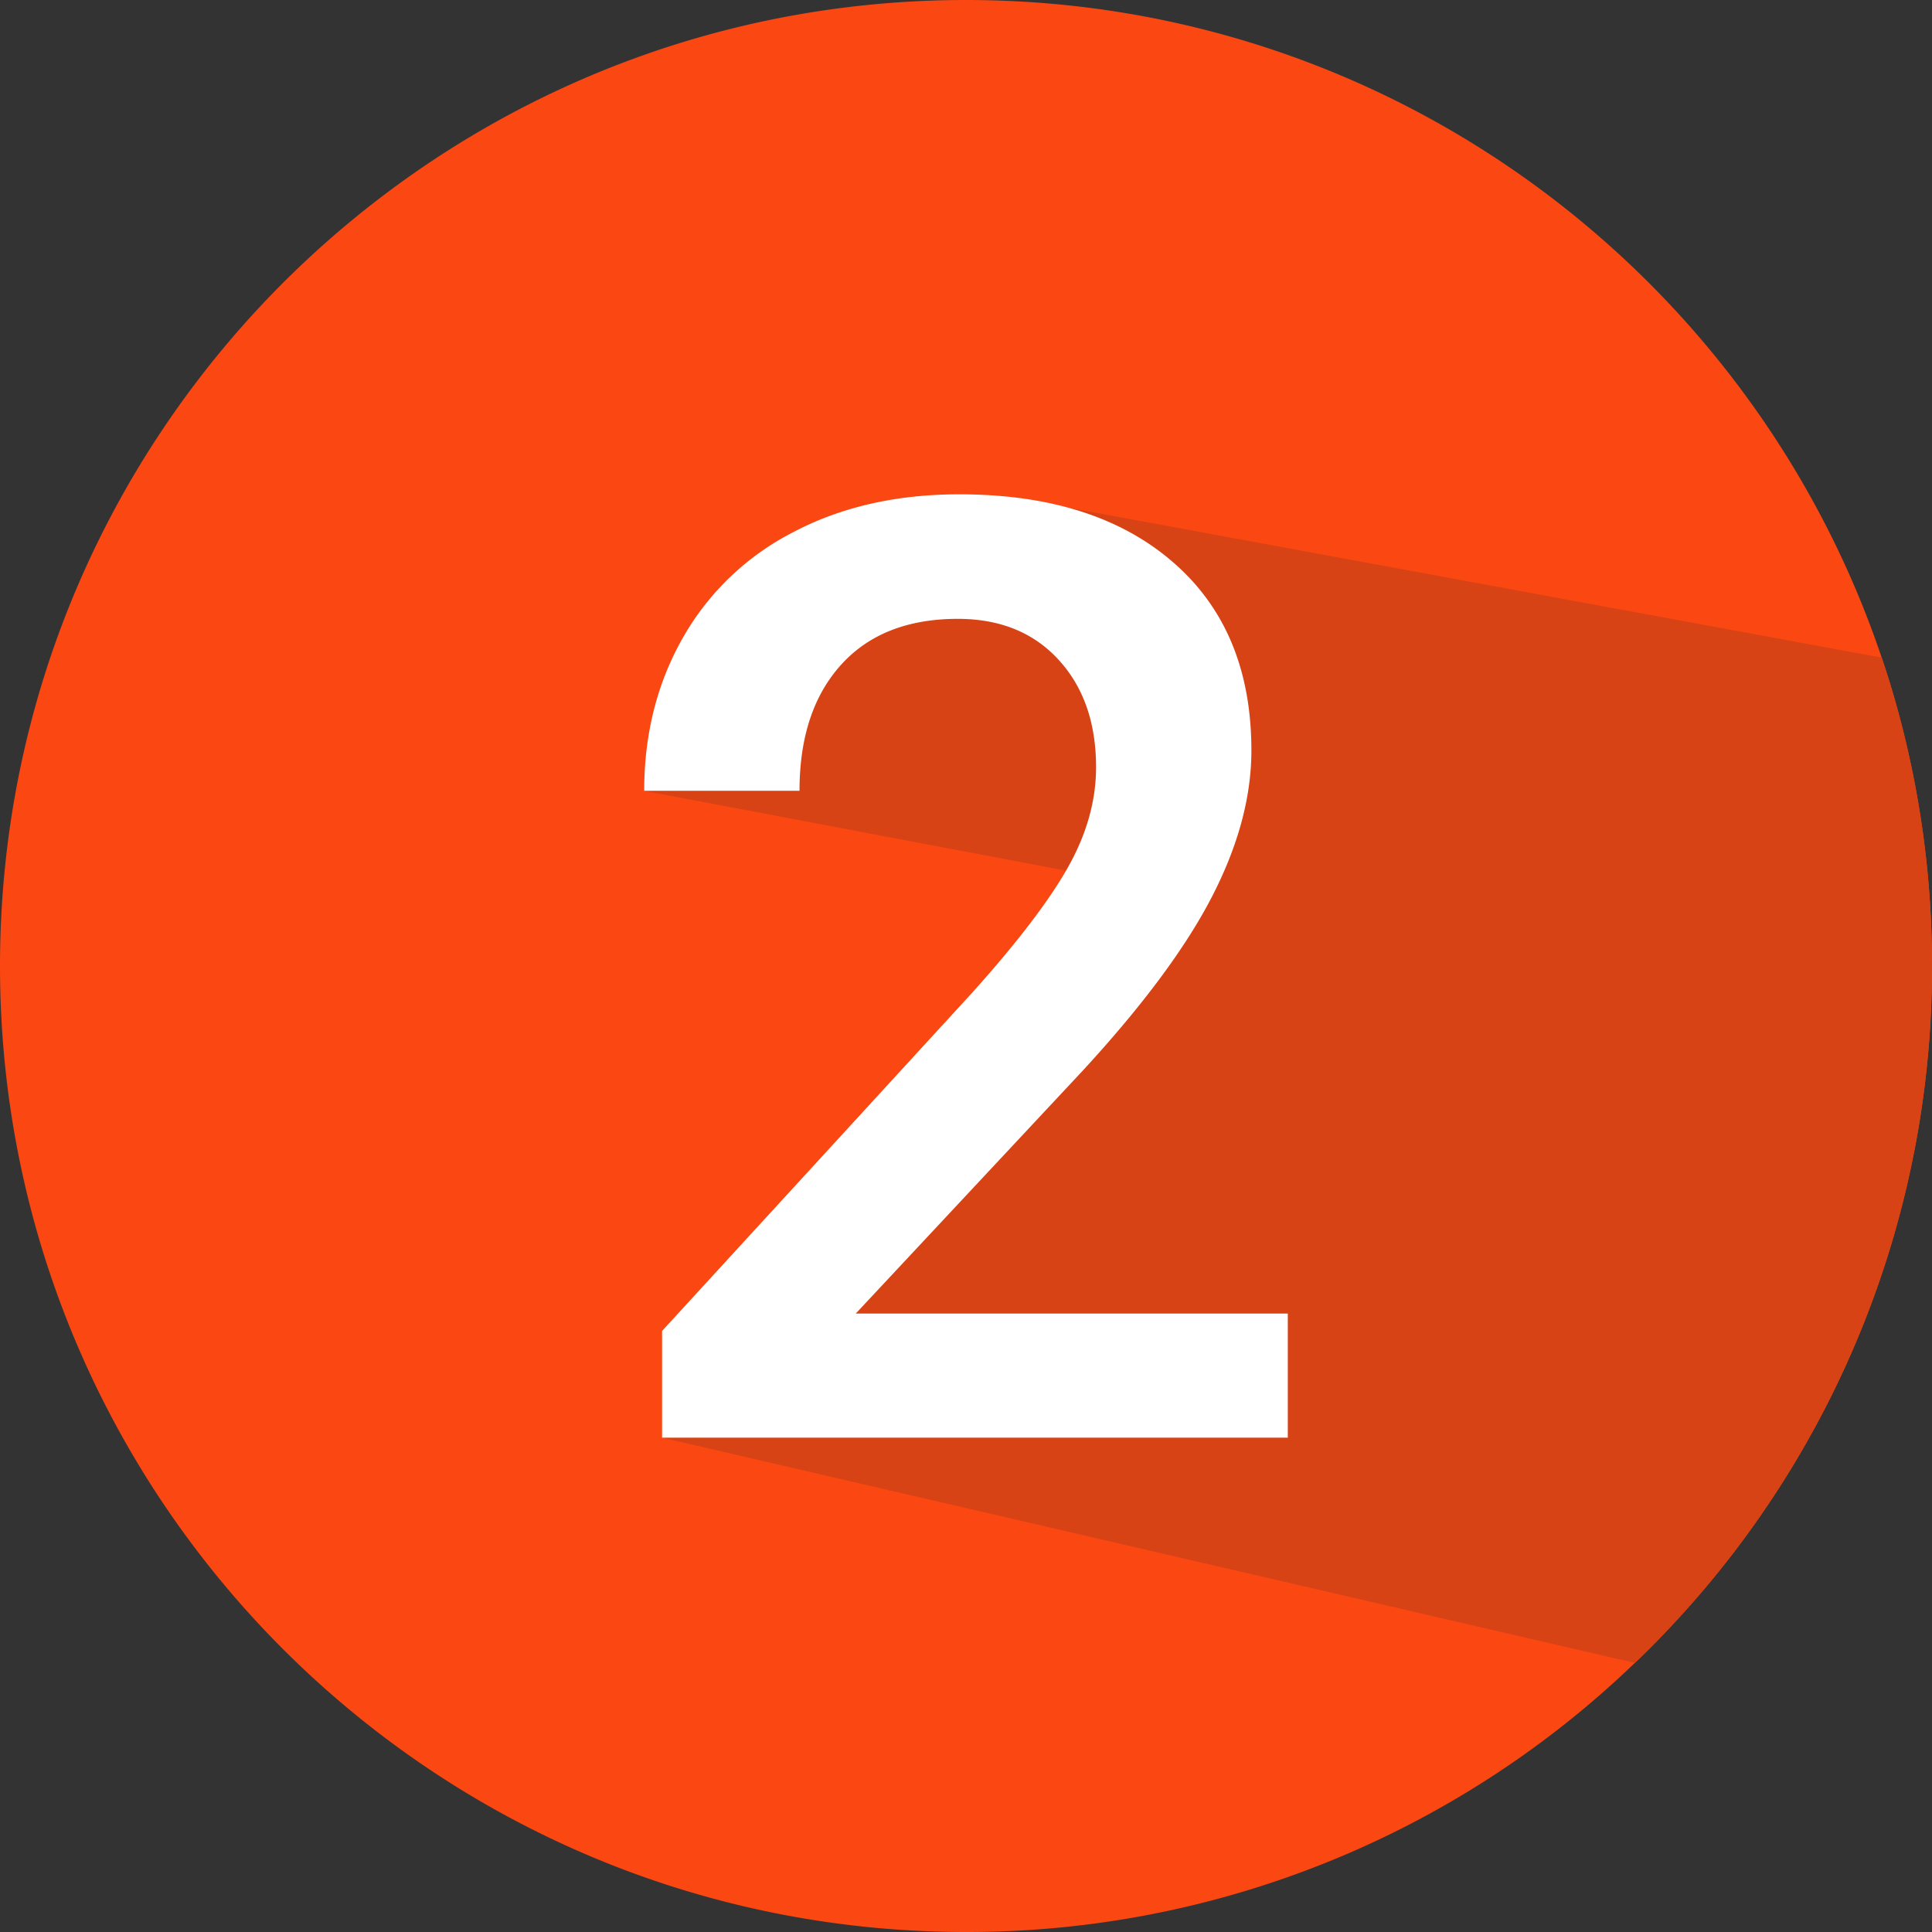
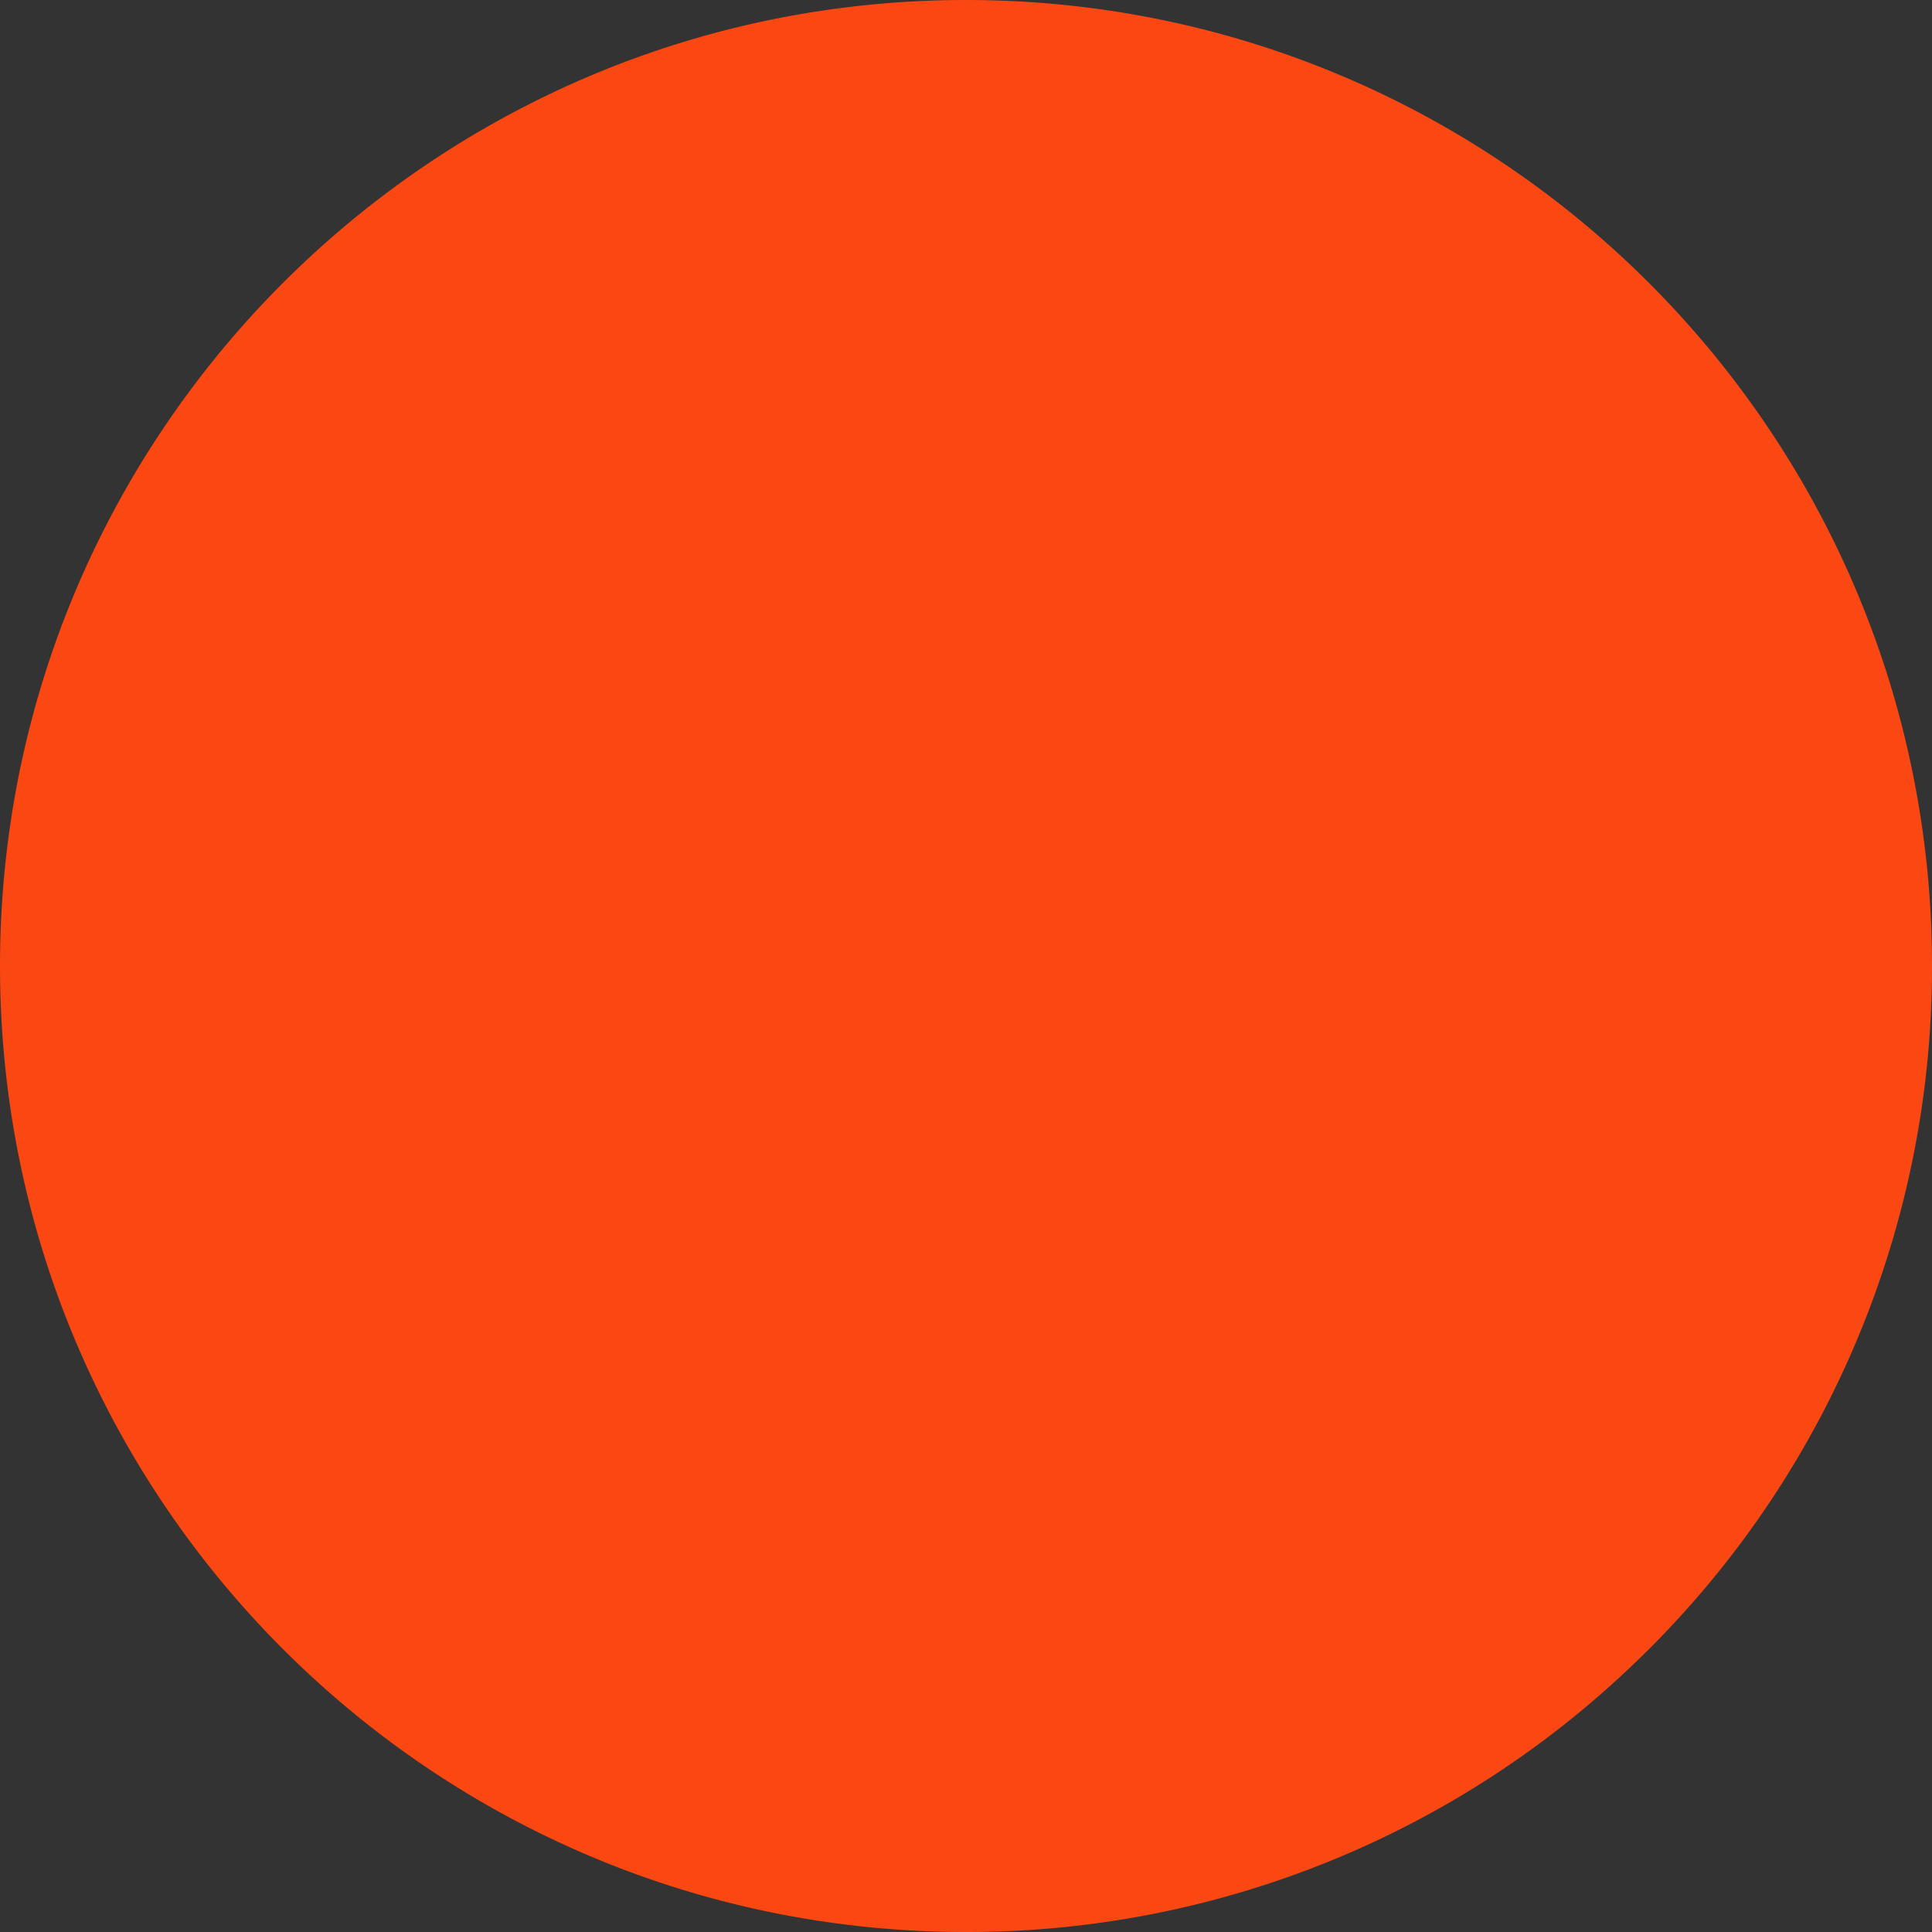
<svg xmlns="http://www.w3.org/2000/svg" width="512" height="512" x="0" y="0" viewBox="0 0 512 512" style="enable-background:new 0 0 512 512" xml:space="preserve" class="">
  <rect x="0" y="0" width="512" height="512" fill="#333333" stroke="none" />
  <g>
    <path fill="#fb4712" d="M512 256a255.12 255.12 0 0 1-69.16 175q-4.66 5-9.6 9.7A255.08 255.08 0 0 1 256 512C114.62 512 0 397.38 0 256S114.62 0 256 0c112.81 0 208.57 73 242.67 174.28q1.88 5.53 3.49 11.19A256.05 256.05 0 0 1 512 256z" opacity="1" data-original="#ff5722" class="" />
-     <path fill="#d84315" d="M512 256a255.12 255.12 0 0 1-69.16 175q-4.66 5-9.6 9.7L175.46 381 256 284.5l42.77-50.69-128-24.22L198 164l69.48-32.33 231.19 42.61q1.88 5.53 3.49 11.19A256.05 256.05 0 0 1 512 256z" opacity="1" data-original="#d84315" class="" />
-     <path fill="#ffffff" d="M341.28 381H175.46v-28.29l82.15-89.6q17.78-19.81 25.32-33.11t7.54-26.68q0-17.61-9.91-28.45T253.88 164q-20 0-31 12.19t-11 33.37h-41.16q0-22.53 10.25-40.56a70.61 70.61 0 0 1 29.3-28q19-10 43.95-10 35.91 0 56.66 18t20.75 49.88q0 18.47-10.42 38.7t-34.13 46l-60.3 64.53h114.5z" opacity="1" data-original="#ffffff" />
  </g>
</svg>